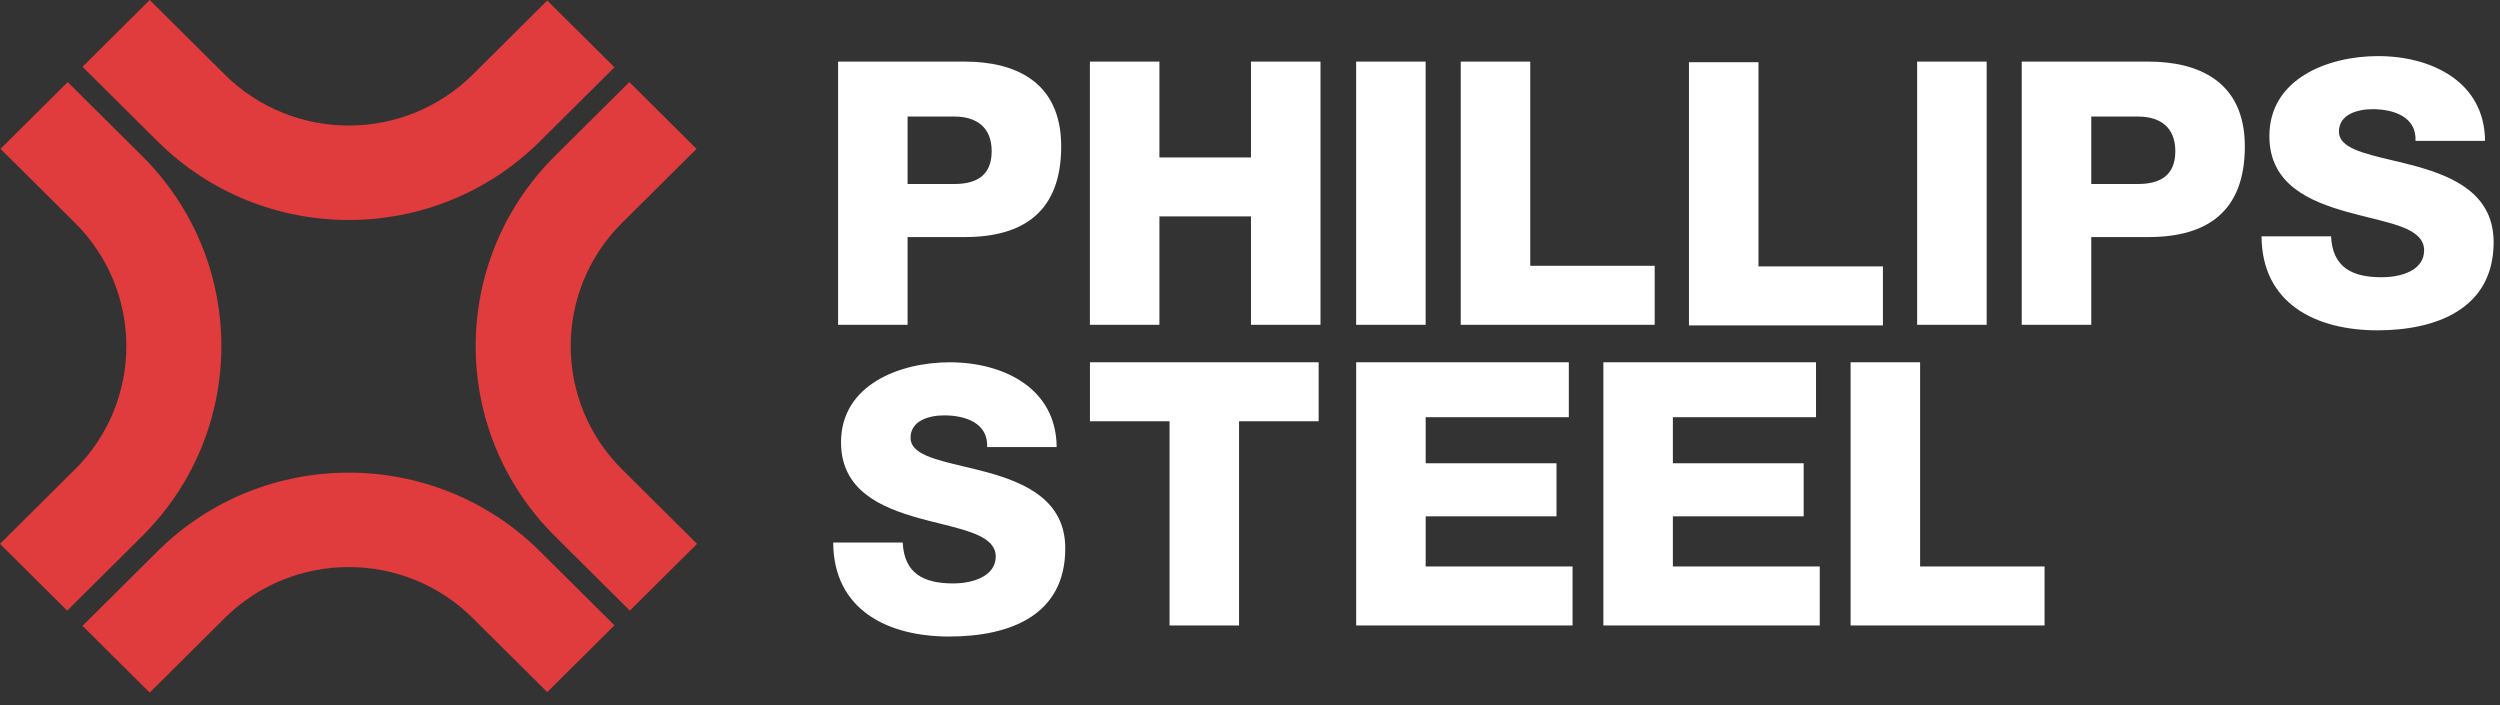
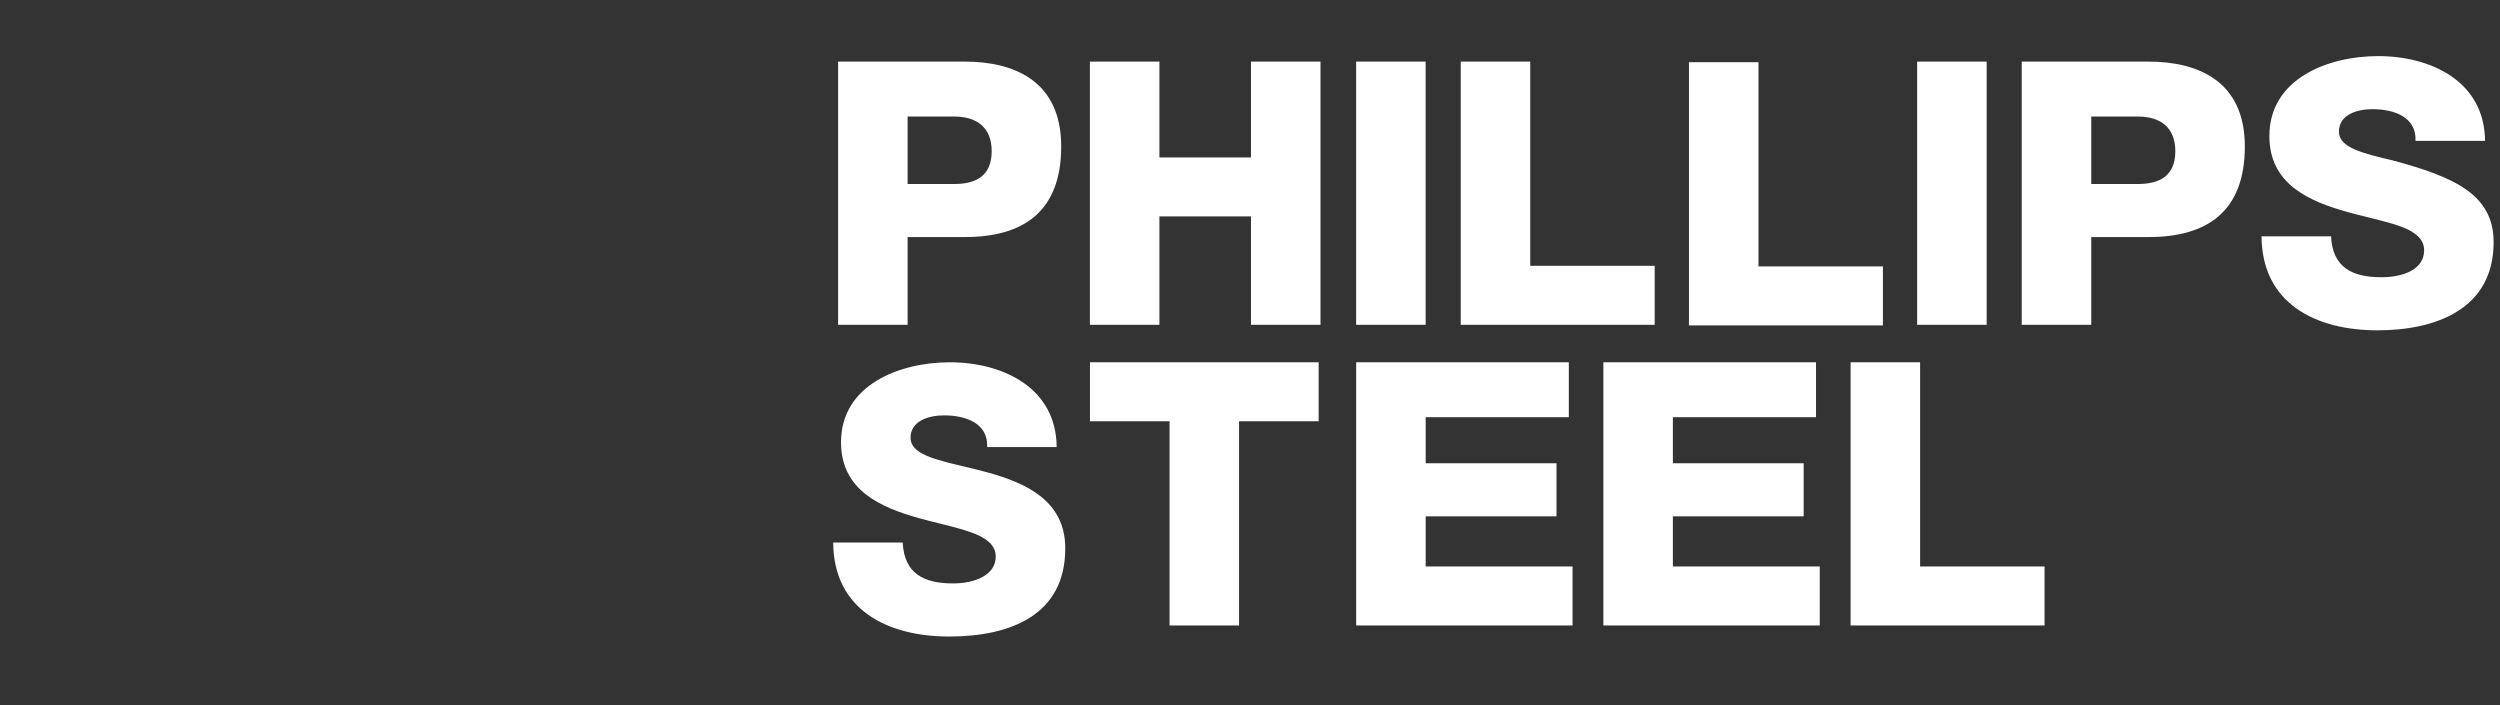
<svg xmlns="http://www.w3.org/2000/svg" width="195" height="55" viewBox="0 0 195 55" fill="none">
  <rect x="0" y="0" width="195" height="55" fill="#333333" stroke="none" />
-   <path fill-rule="evenodd" clip-rule="evenodd" d="M185.437 25.765C180.656 25.765 176.43 23.695 176.4 18.434H181.822C181.938 20.849 183.454 21.625 185.757 21.625C187.389 21.625 189.081 21.049 189.081 19.526C189.081 18.003 187.077 17.541 184.699 16.949C184.179 16.819 183.642 16.686 183.105 16.537C180.131 15.704 177.012 14.381 177.012 10.615C177.012 6.13 181.589 4.376 185.495 4.376C189.634 4.376 193.802 6.36 193.832 10.988H188.41C188.498 9.12 186.72 8.516 185.058 8.516C183.893 8.516 182.436 8.918 182.436 10.27C182.436 11.516 184.301 11.959 186.575 12.498C187.186 12.642 187.827 12.795 188.469 12.972C191.472 13.806 194.503 15.185 194.503 18.895C194.503 24.098 190.014 25.766 185.439 25.766L185.437 25.765ZM65.37 25.334H70.792V18.491H75.253C79.83 18.491 82.773 16.507 82.773 11.418C82.773 6.329 79.13 4.805 75.253 4.805H65.371V25.334H65.37ZM70.792 9.09H74.436C76.098 9.09 77.351 9.866 77.351 11.793C77.351 13.72 76.127 14.351 74.436 14.351H70.792V9.09ZM157.695 25.334H163.118V18.491H167.577C172.154 18.491 175.097 16.507 175.097 11.418C175.097 6.329 171.454 4.805 167.577 4.805H157.695V25.334ZM163.118 9.09H166.761C168.422 9.09 169.676 9.866 169.676 11.793C169.676 13.72 168.452 14.351 166.761 14.351H163.118V9.09ZM90.434 25.334H85.012V4.805H90.434V12.281H97.576V4.805H102.999V25.334H97.576V16.881H90.434V25.334ZM105.779 25.334H111.2V4.805H105.779V25.334ZM154.96 25.334H149.537V4.805H154.96V25.334ZM113.938 25.334H129.066V20.733H119.359V4.805H113.937V25.334H113.938ZM146.867 25.379H131.739V4.852H137.161V20.779H146.868V25.379H146.867ZM144.347 48.787H159.475V44.186H149.768V28.259H144.346V48.787H144.347ZM64.99 42.318C65.019 47.579 69.246 49.649 74.026 49.649C78.806 49.649 83.091 47.981 83.091 42.777C83.091 39.068 80.059 37.688 77.056 36.855C76.414 36.678 75.773 36.526 75.161 36.38C72.886 35.84 71.021 35.399 71.021 34.152C71.021 32.801 72.479 32.399 73.645 32.399C75.308 32.399 77.085 33.003 76.998 34.871H82.419C82.391 30.243 78.222 28.259 74.083 28.259C70.177 28.259 65.6 30.012 65.6 34.497C65.6 38.264 68.72 39.586 71.692 40.42C72.231 40.568 72.767 40.703 73.286 40.831C75.664 41.423 77.668 41.922 77.668 43.409C77.668 44.895 75.977 45.507 74.345 45.507C72.043 45.507 70.527 44.731 70.411 42.316H64.988L64.99 42.318ZM85.015 28.259H102.855V32.858H96.646V48.787H91.225V32.858H85.016V28.259H85.015ZM105.781 48.787H122.659V44.186H111.203V40.276H121.406V36.136H111.203V32.542H122.368V28.259H105.782V48.787H105.781ZM141.941 48.787H125.063V28.259H141.649V32.542H130.484V36.136H140.687V40.276H130.484V44.186H141.94V48.787H141.941Z" fill="white" />
-   <path fill-rule="evenodd" clip-rule="evenodd" d="M12.283 11.018L6.437 5.209L11.678 0L17.524 5.809C22.869 11.119 31.534 11.119 36.88 5.809L42.686 0.04L47.929 5.249L42.122 11.018C33.882 19.206 20.523 19.206 12.283 11.018ZM5.241 47.629L11.088 41.82C19.328 33.633 19.328 20.359 11.088 12.172L5.281 6.402L0.04 11.611L5.846 17.381C11.191 22.691 11.191 31.301 5.846 36.612L0 42.421L5.241 47.63V47.629ZM6.435 48.816L12.282 43.006C20.522 34.819 33.881 34.819 42.121 43.006L47.928 48.776L42.685 53.984L36.878 48.214C31.534 42.904 22.869 42.904 17.523 48.214L11.677 54.023L6.435 48.816ZM49.129 47.629L43.282 41.82C35.042 33.633 35.042 20.359 43.282 12.172L49.089 6.402L54.33 11.611L48.523 17.381C43.179 22.691 43.179 31.301 48.523 36.612L54.37 42.421L49.127 47.63L49.129 47.629Z" fill="#E03B3D" />
+   <path fill-rule="evenodd" clip-rule="evenodd" d="M185.437 25.765C180.656 25.765 176.43 23.695 176.4 18.434H181.822C181.938 20.849 183.454 21.625 185.757 21.625C187.389 21.625 189.081 21.049 189.081 19.526C189.081 18.003 187.077 17.541 184.699 16.949C184.179 16.819 183.642 16.686 183.105 16.537C180.131 15.704 177.012 14.381 177.012 10.615C177.012 6.13 181.589 4.376 185.495 4.376C189.634 4.376 193.802 6.36 193.832 10.988H188.41C188.498 9.12 186.72 8.516 185.058 8.516C183.893 8.516 182.436 8.918 182.436 10.27C182.436 11.516 184.301 11.959 186.575 12.498C191.472 13.806 194.503 15.185 194.503 18.895C194.503 24.098 190.014 25.766 185.439 25.766L185.437 25.765ZM65.37 25.334H70.792V18.491H75.253C79.83 18.491 82.773 16.507 82.773 11.418C82.773 6.329 79.13 4.805 75.253 4.805H65.371V25.334H65.37ZM70.792 9.09H74.436C76.098 9.09 77.351 9.866 77.351 11.793C77.351 13.72 76.127 14.351 74.436 14.351H70.792V9.09ZM157.695 25.334H163.118V18.491H167.577C172.154 18.491 175.097 16.507 175.097 11.418C175.097 6.329 171.454 4.805 167.577 4.805H157.695V25.334ZM163.118 9.09H166.761C168.422 9.09 169.676 9.866 169.676 11.793C169.676 13.72 168.452 14.351 166.761 14.351H163.118V9.09ZM90.434 25.334H85.012V4.805H90.434V12.281H97.576V4.805H102.999V25.334H97.576V16.881H90.434V25.334ZM105.779 25.334H111.2V4.805H105.779V25.334ZM154.96 25.334H149.537V4.805H154.96V25.334ZM113.938 25.334H129.066V20.733H119.359V4.805H113.937V25.334H113.938ZM146.867 25.379H131.739V4.852H137.161V20.779H146.868V25.379H146.867ZM144.347 48.787H159.475V44.186H149.768V28.259H144.346V48.787H144.347ZM64.99 42.318C65.019 47.579 69.246 49.649 74.026 49.649C78.806 49.649 83.091 47.981 83.091 42.777C83.091 39.068 80.059 37.688 77.056 36.855C76.414 36.678 75.773 36.526 75.161 36.38C72.886 35.84 71.021 35.399 71.021 34.152C71.021 32.801 72.479 32.399 73.645 32.399C75.308 32.399 77.085 33.003 76.998 34.871H82.419C82.391 30.243 78.222 28.259 74.083 28.259C70.177 28.259 65.6 30.012 65.6 34.497C65.6 38.264 68.72 39.586 71.692 40.42C72.231 40.568 72.767 40.703 73.286 40.831C75.664 41.423 77.668 41.922 77.668 43.409C77.668 44.895 75.977 45.507 74.345 45.507C72.043 45.507 70.527 44.731 70.411 42.316H64.988L64.99 42.318ZM85.015 28.259H102.855V32.858H96.646V48.787H91.225V32.858H85.016V28.259H85.015ZM105.781 48.787H122.659V44.186H111.203V40.276H121.406V36.136H111.203V32.542H122.368V28.259H105.782V48.787H105.781ZM141.941 48.787H125.063V28.259H141.649V32.542H130.484V36.136H140.687V40.276H130.484V44.186H141.94V48.787H141.941Z" fill="white" />
</svg>